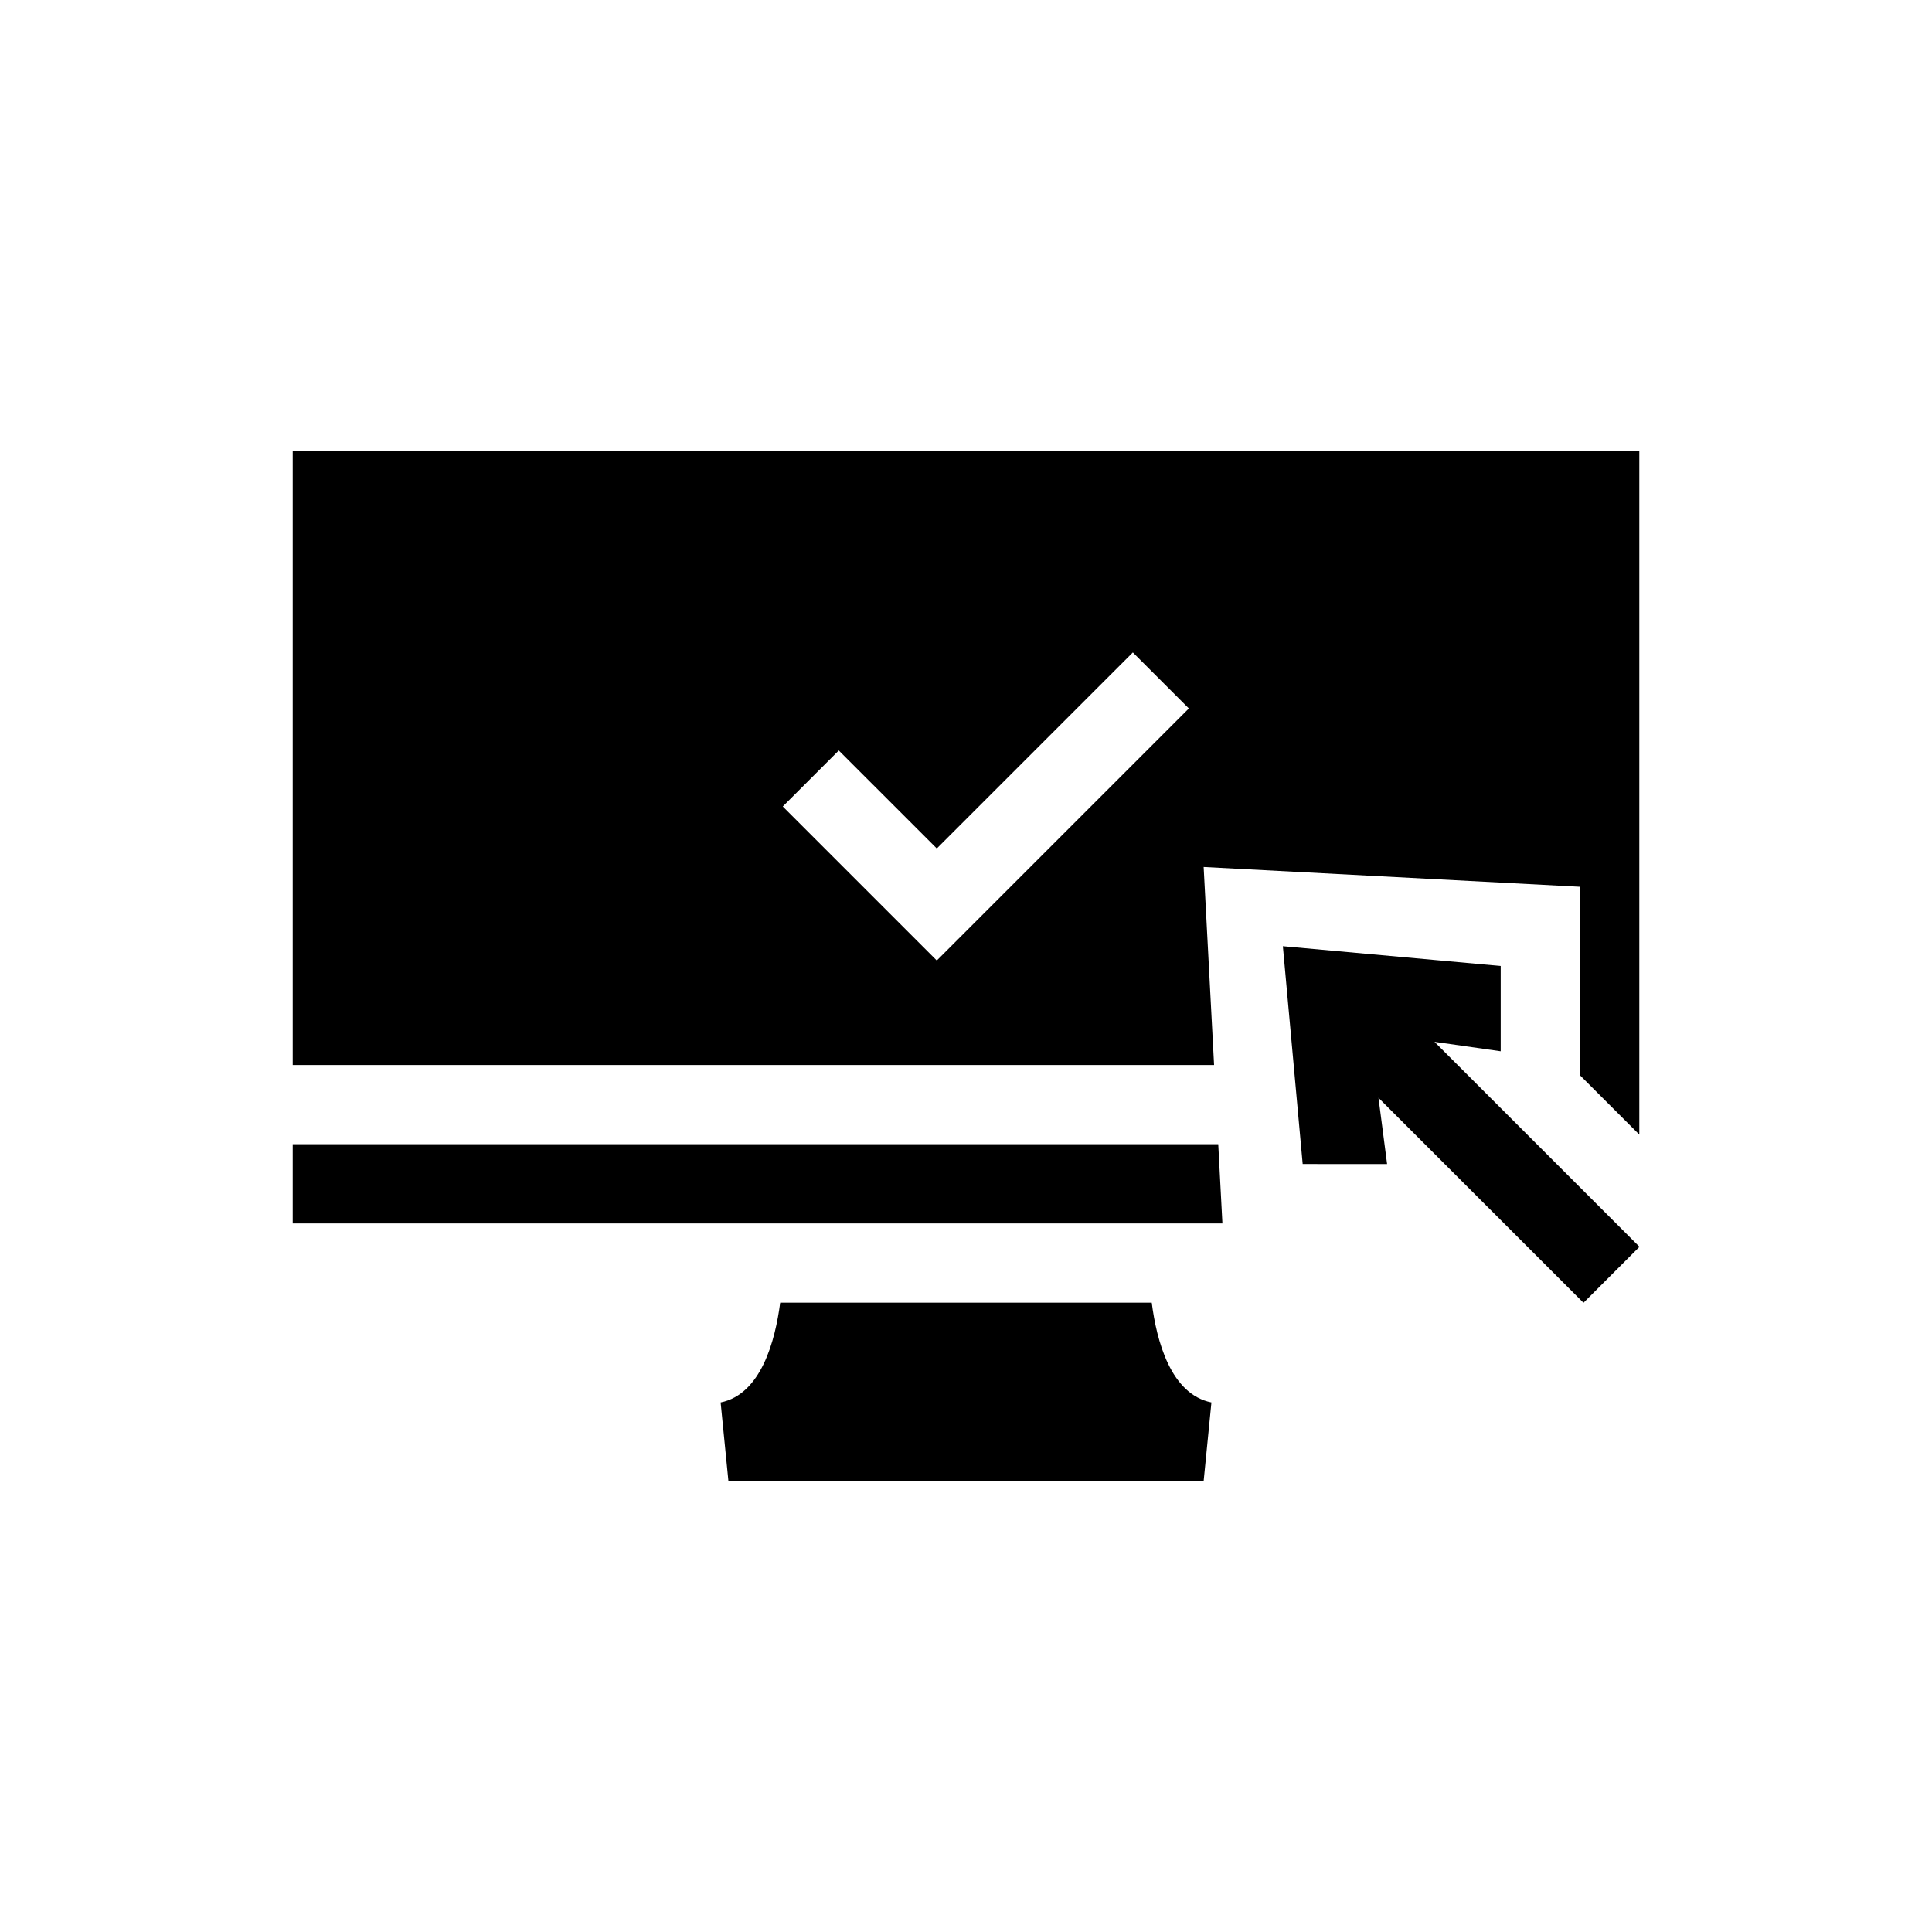
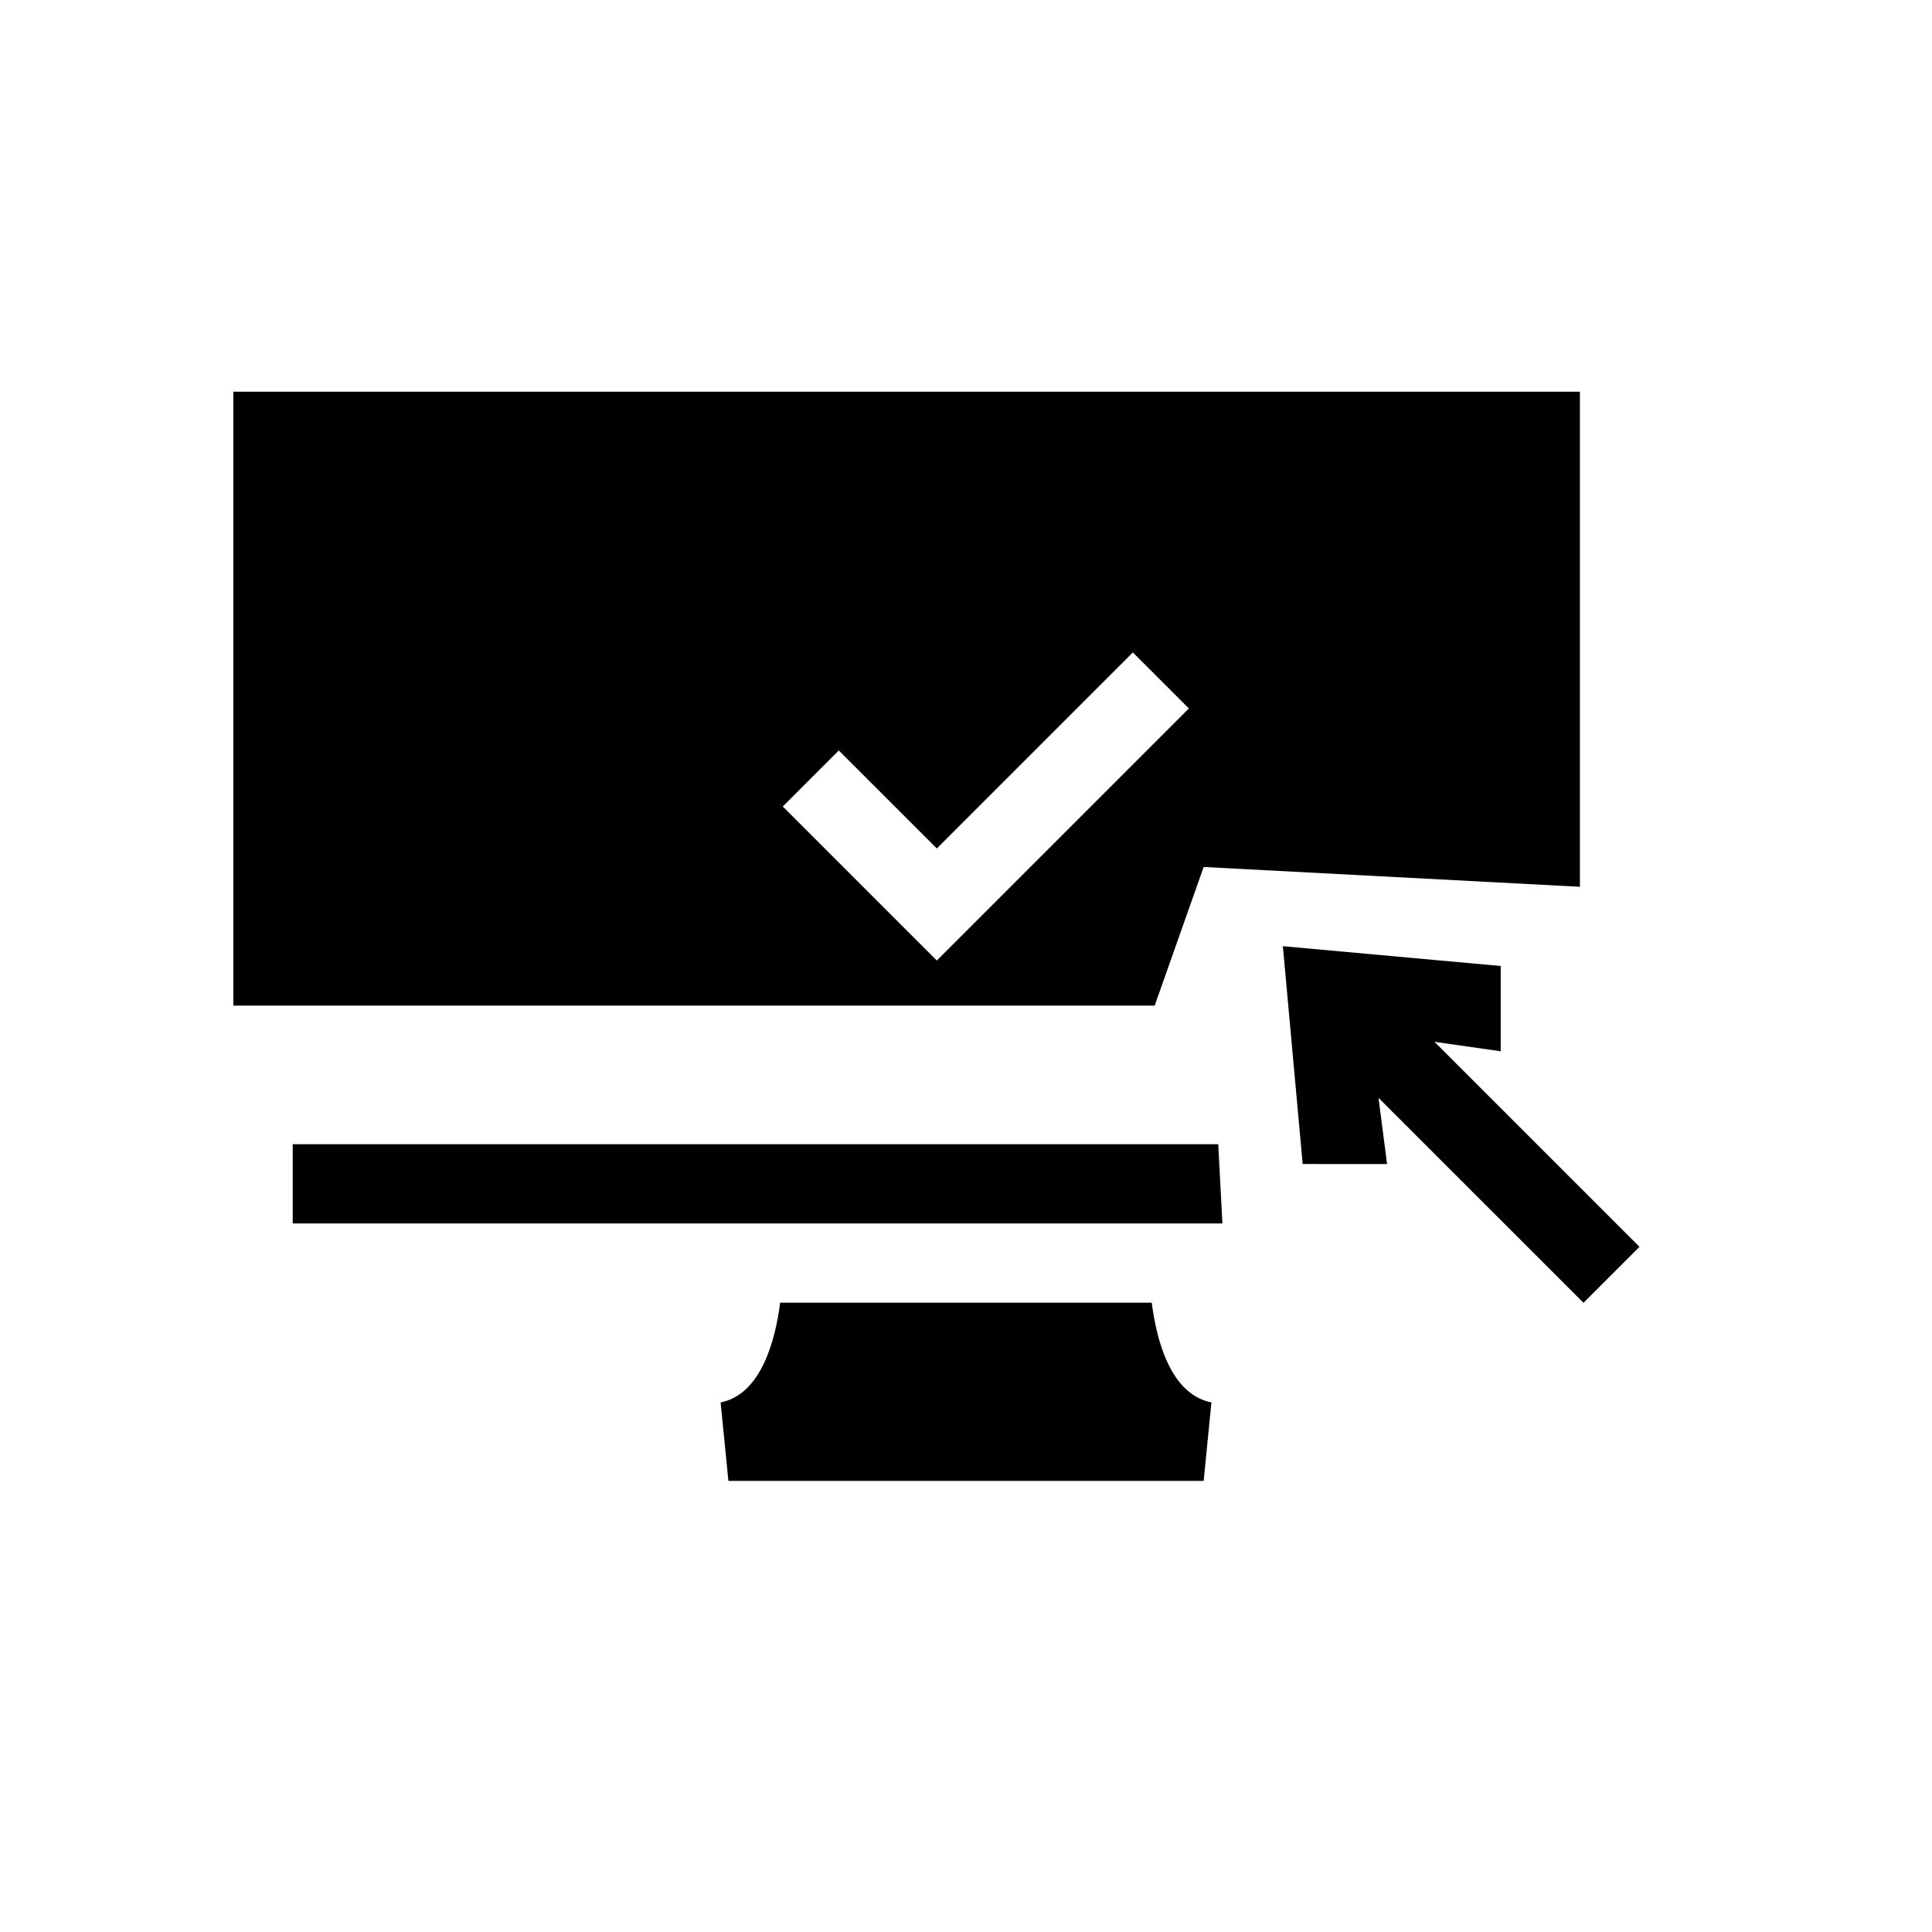
<svg xmlns="http://www.w3.org/2000/svg" fill="#000000" width="800px" height="800px" version="1.1" viewBox="144 144 512 512">
-   <path d="m462.98 373.76 99.711 5.246v49.934l15.742 15.742v-181.13h-356.86v162.69h244.17zm-70.719 24.785-40.82-40.816 14.844-14.844 25.977 25.973 51.957-51.953 14.844 14.844zm171.38 90.711-54.328-54.324 2.281 17.551-22.371-0.008-5.25-57.723 57.727 5.246v22.598l-17.547-2.504 54.328 54.324zm-96.793-42.023 1.105 20.992h-246.38v-20.992zm-1.809 68.43-2.055 20.785h-125.95l-2.059-20.785c10.73-2.148 14.477-16.375 15.785-26.445h98.465c1.285 10.07 5.004 24.281 15.816 26.445z" />
+   <path d="m462.98 373.76 99.711 5.246v49.934v-181.13h-356.86v162.69h244.17zm-70.719 24.785-40.82-40.816 14.844-14.844 25.977 25.973 51.957-51.953 14.844 14.844zm171.38 90.711-54.328-54.324 2.281 17.551-22.371-0.008-5.25-57.723 57.727 5.246v22.598l-17.547-2.504 54.328 54.324zm-96.793-42.023 1.105 20.992h-246.38v-20.992zm-1.809 68.43-2.055 20.785h-125.95l-2.059-20.785c10.73-2.148 14.477-16.375 15.785-26.445h98.465c1.285 10.07 5.004 24.281 15.816 26.445z" />
</svg>